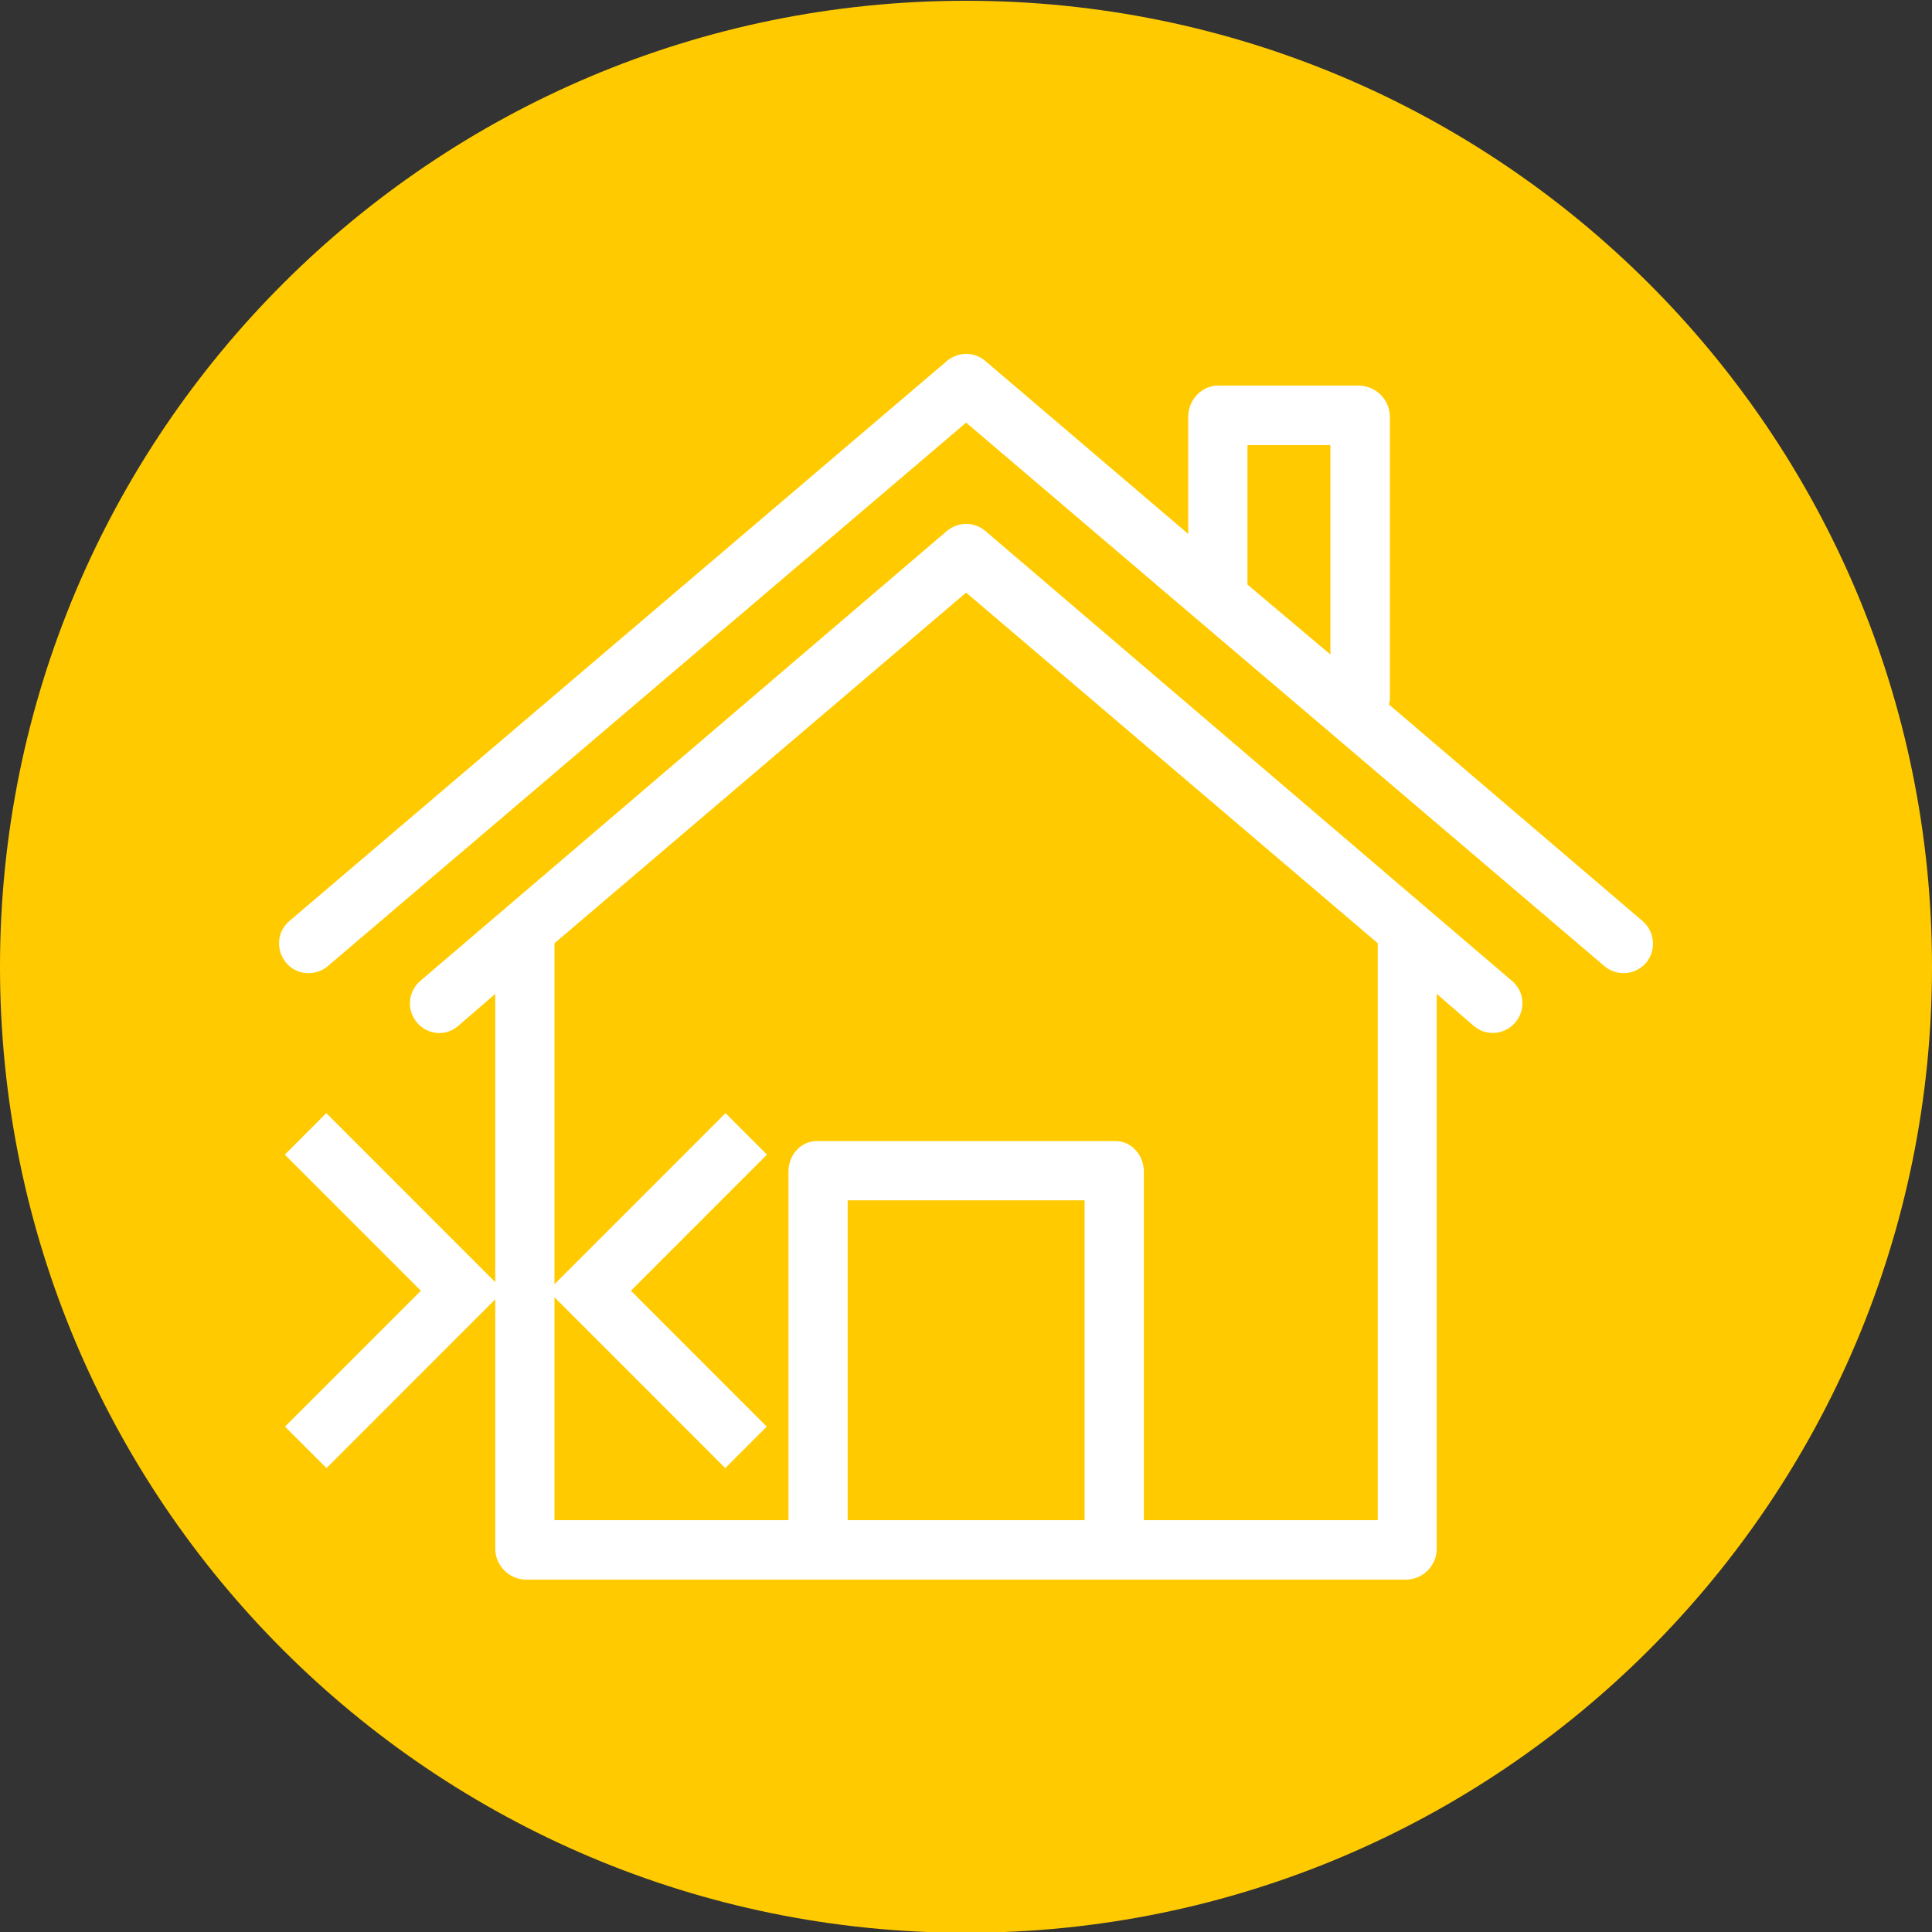
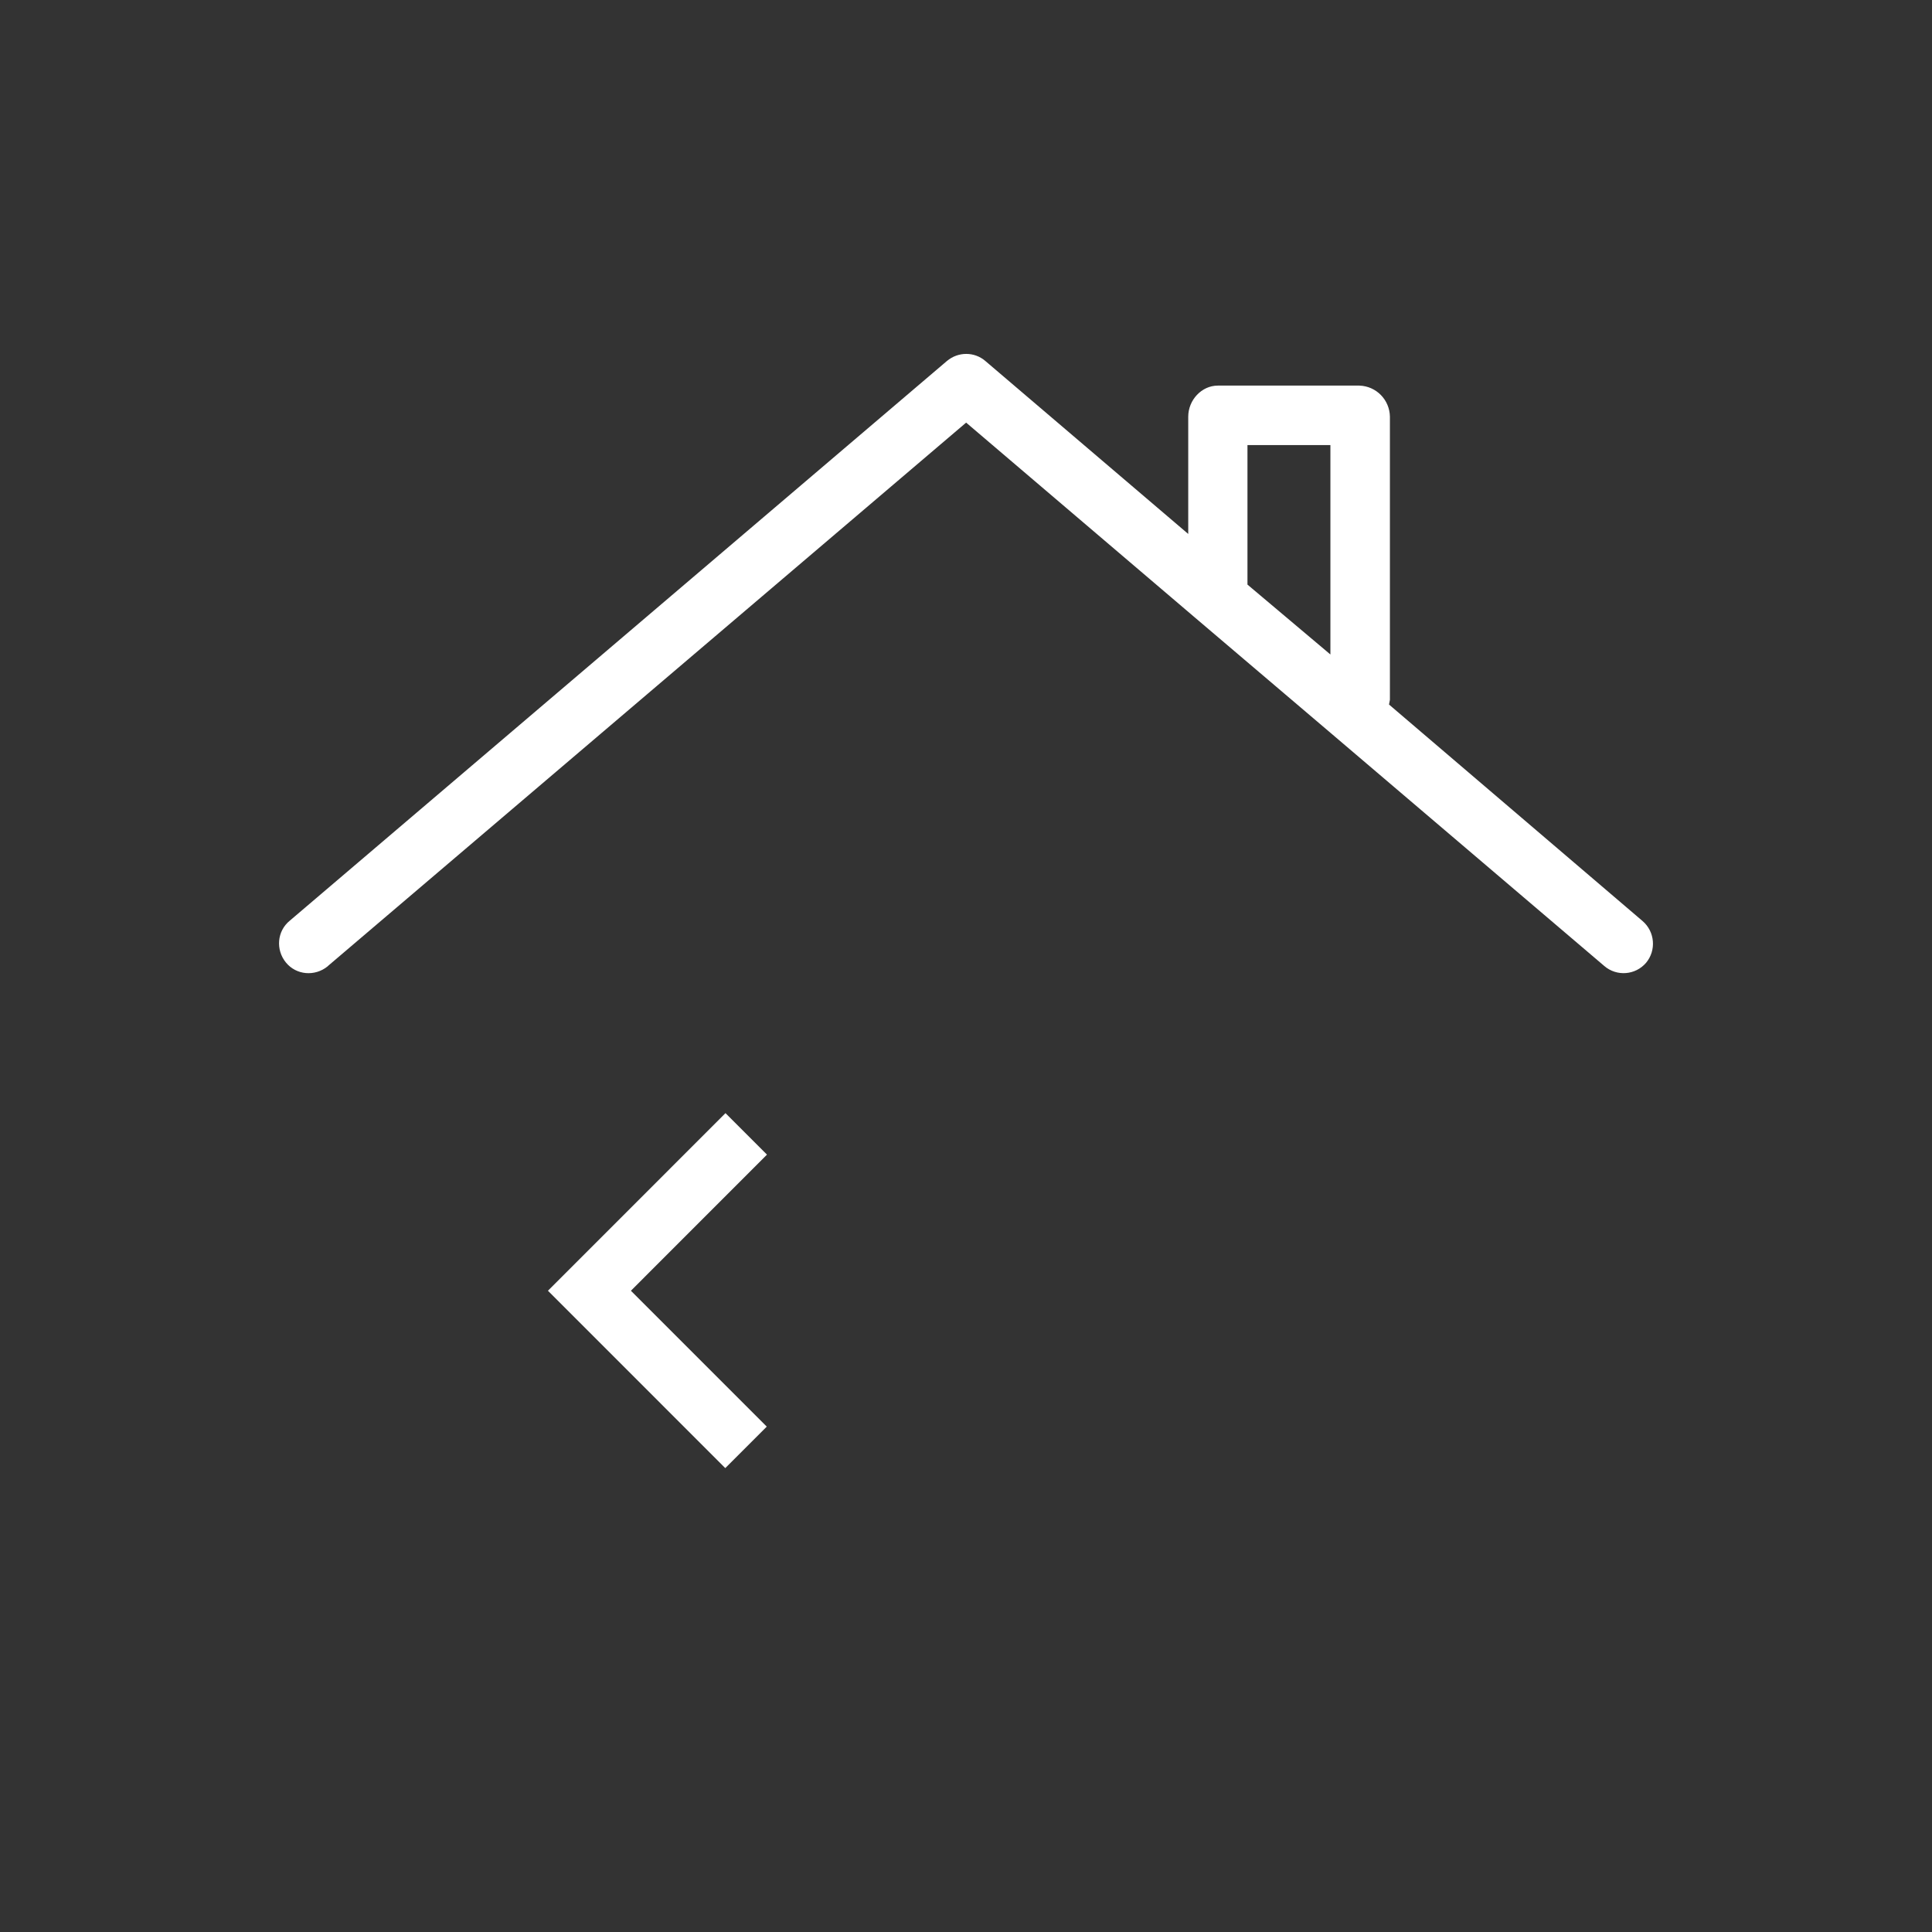
<svg xmlns="http://www.w3.org/2000/svg" xmlns:xlink="http://www.w3.org/1999/xlink" version="1.1" id="Layer_1" x="0px" y="0px" width="70px" height="70px" viewBox="0 0 70 70" enable-background="new 0 0 70 70" xml:space="preserve">
  <rect x="0" y="0" width="70" height="70" fill="#333333" stroke="none" />
  <g>
    <defs>
      <rect id="SVGID_1_" width="70" height="70" />
    </defs>
    <clipPath id="SVGID_00000131326771987502748560000002237289257418125972_">
      <use xlink:href="#SVGID_1_" overflow="visible" />
    </clipPath>
-     <path clip-path="url(#SVGID_00000131326771987502748560000002237289257418125972_)" fill="#FFCB00" d="M70,35.028   c0,19.33-15.67,35-35,35s-35-15.67-35-35s15.67-35,35-35S70,15.698,70,35.028" />
    <path clip-path="url(#SVGID_00000131326771987502748560000002237289257418125972_)" fill="#FFFFFF" d="M48.203,23.713l-3.005-2.532   v-5.054h3.005V23.713z M59.512,33.37l-9.185-7.843c0.011-0.054,0.022-0.108,0.032-0.172V15.097   c-0.01-0.612-0.493-1.105-1.105-1.126h-5.129c-0.59,0-1.073,0.525-1.073,1.126v4.249l-7.35-6.266c-0.397-0.343-0.987-0.343-1.394,0   l-23.81,20.279c-0.461,0.376-0.515,1.052-0.14,1.513c0.376,0.462,1.052,0.515,1.513,0.14c0.011-0.011,0.011-0.011,0.022-0.022   l23.112-19.678l8.273,7.049l4.946,4.206l9.904,8.434c0.45,0.386,1.126,0.333,1.513-0.118C60.016,34.432,59.963,33.756,59.512,33.37   " />
-     <path clip-path="url(#SVGID_00000131326771987502748560000002237289257418125972_)" fill="#FFFFFF" d="M41.443,55.077V42.448   c0-0.59-0.44-1.105-1.03-1.105H29.597c-0.59,0-1.03,0.515-1.03,1.105v12.629H20.09V34.175l14.915-12.704l14.914,12.704v20.902   H41.443z M39.297,55.077h-8.584V43.489h8.584V55.077z M54.78,35.538l-3.015-2.575L35.702,19.239c-0.397-0.343-0.987-0.343-1.395,0   L18.245,32.963l-3.015,2.575c-0.451,0.386-0.505,1.062-0.119,1.513c0.376,0.451,1.041,0.504,1.481,0.129l0.011-0.011l1.341-1.159   v20.119c0.011,0.601,0.505,1.094,1.105,1.105h31.9c0.601-0.011,1.095-0.494,1.106-1.105V36.01l1.341,1.159   c0.193,0.161,0.429,0.257,0.687,0.257c0.311,0,0.611-0.139,0.815-0.375C55.295,36.59,55.231,35.914,54.78,35.538" />
  </g>
-   <polygon fill="#FFFFFF" points="11.83,53.192 10.327,51.689 15.249,46.766 10.319,41.834 11.822,40.331 18.255,46.766 " />
  <polygon fill="#FFFFFF" points="26.278,53.192 27.781,51.689 22.859,46.766 27.789,41.834 26.286,40.331 19.853,46.766 " />
</svg>